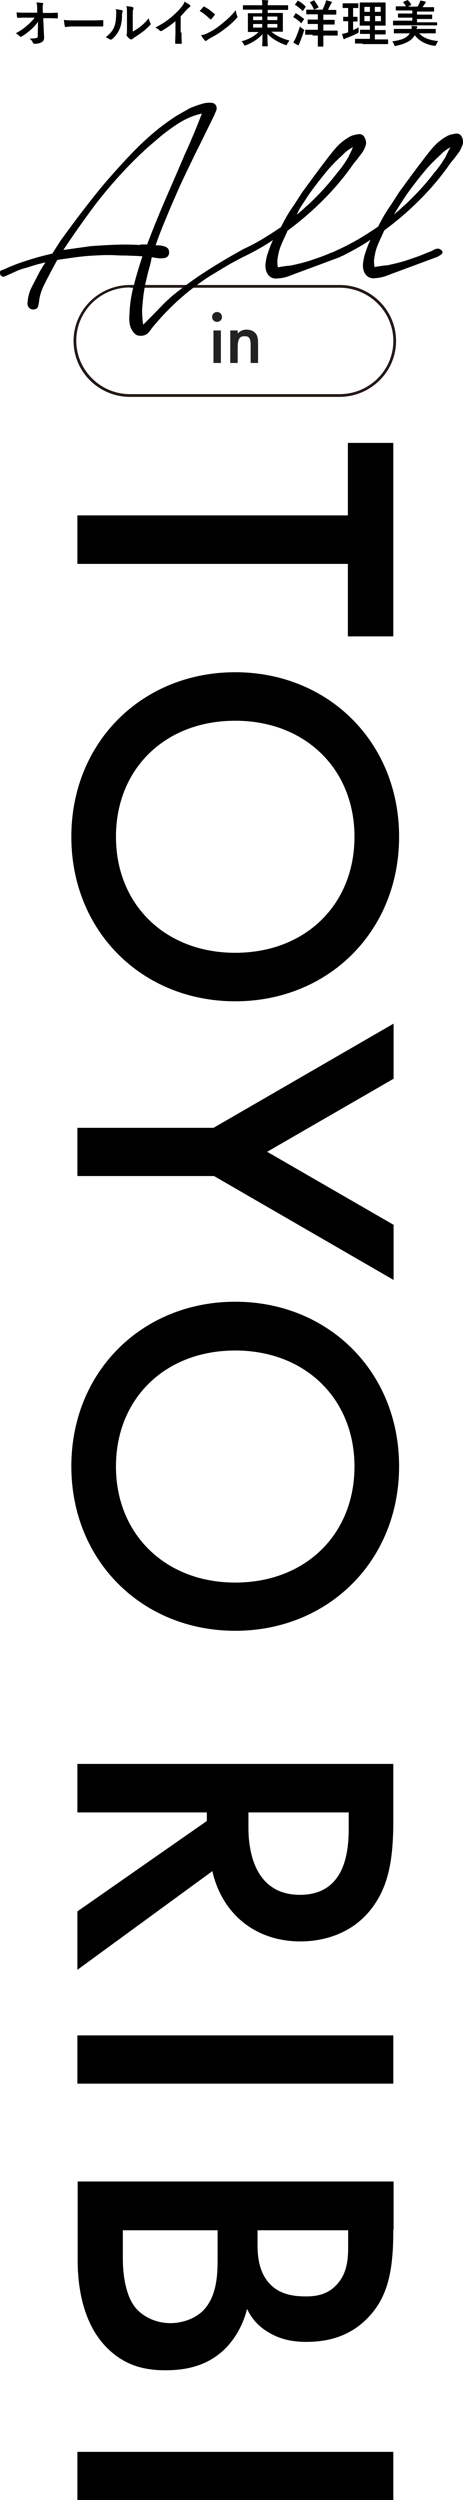
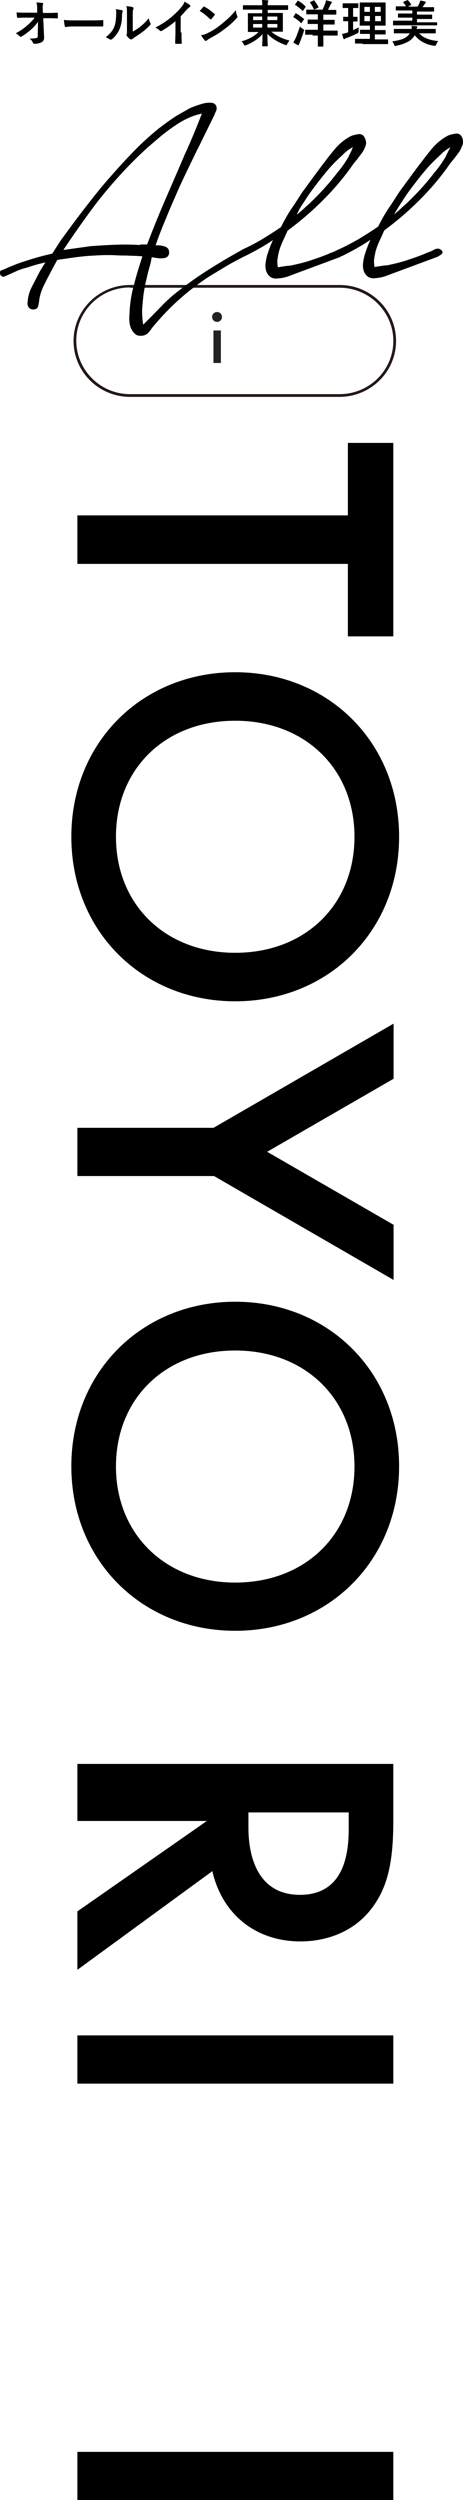
<svg xmlns="http://www.w3.org/2000/svg" version="1.1" id="レイヤー_1" x="0px" y="0px" viewBox="0 0 168.1 907.1" style="enable-background:new 0 0 168.1 907.1;" xml:space="preserve">
  <style type="text/css">
	.st0{fill:#231815;}
	.st1{fill:#222222;}
</style>
  <g>
    <path d="M126.3,204.6H28.1V187h98.2v-26.3h16.5v70.2h-16.5V204.6z" />
    <path d="M85.4,363.3c-33.7,0-59.5-25.3-59.5-59.7s25.8-59.7,59.5-59.7c33.7,0,59.5,25.3,59.5,59.7S119.1,363.3,85.4,363.3z    M85.4,345.7c25.5,0,43.3-17.5,43.3-42.1c0-24.6-17.9-42.1-43.3-42.1c-25.5,0-43.3,17.5-43.3,42.1C42.1,328.2,60,345.7,85.4,345.7z   " />
    <path d="M77.7,409.1l65.2-37.7v20l-45.9,26.5l45.9,26.5v20l-65.2-37.7H28.1v-17.5H77.7z" />
    <path d="M85.4,591.7c-33.7,0-59.5-25.3-59.5-59.7s25.8-59.7,59.5-59.7c33.7,0,59.5,25.3,59.5,59.7S119.1,591.7,85.4,591.7z    M85.4,574.2c25.5,0,43.3-17.5,43.3-42.1c0-24.6-17.9-42.1-43.3-42.1c-25.5,0-43.3,17.5-43.3,42.1C42.1,556.6,60,574.2,85.4,574.2z   " />
-     <path d="M142.8,660.5c0,13.9-1.7,22.9-6.7,30.3c-8.4,12.6-22,13.6-27,13.6c-16.5,0-28.5-10.1-32-25.5l-49,35.8v-21.2l47-32.8v-3.1   h-47V640h114.7V660.5z M90.2,657.6v5.5c0,4.8,0.5,24.4,18.7,24.4c16.2,0,17.7-15.3,17.7-23.9v-6H90.2z" />
+     <path d="M142.8,660.5c0,13.9-1.7,22.9-6.7,30.3c-8.4,12.6-22,13.6-27,13.6c-16.5,0-28.5-10.1-32-25.5l-49,35.8v-21.2l47-32.8h-47V640h114.7V660.5z M90.2,657.6v5.5c0,4.8,0.5,24.4,18.7,24.4c16.2,0,17.7-15.3,17.7-23.9v-6H90.2z" />
    <path d="M142.8,756H28.1v-17.5h114.7V756z" />
-     <path d="M142.8,809c0,14.8-1.9,24.1-8.9,31.6c-5.8,6.2-13.2,9.1-22.7,9.1c-4.5,0-9.1-0.7-13.6-3.4c-4.5-2.6-6.7-6-7.9-8.6   c-0.5,2.1-2.4,9.1-8.3,14.8C74.9,858.7,67,860,60,860c-8.3,0-14.8-2.1-20.6-7.6c-9.6-9.1-11.2-23.4-11.2-32.2v-28.7h114.7V809z    M44.6,809.1v10.7c0,5,0.9,12.9,4.5,17.4c2.8,3.4,7.6,5.7,12.7,5.7c4.6,0,9.1-1.7,12-4.6c4.6-4.8,5.2-11.9,5.2-18.1v-11H44.6z    M93.5,809.1v5.3c0,4.3,0.5,10.1,4.5,14.3c3.8,4,9.1,4.5,13.1,4.5c3.4,0,7.6-0.5,11-4.1c3.8-4,4.3-8.9,4.3-13.9v-6H93.5z" />
    <path d="M142.8,907.1H28.1v-17.5h114.7V907.1z" />
  </g>
  <g>
    <path class="st0" d="M123.2,144H47.2c-11.3,0-20.5-9.1-20.5-20.3s9.2-20.3,20.5-20.3h76.1c11.3,0,20.5,9.1,20.5,20.3   S134.6,144,123.2,144z M47.2,104.3c-10.8,0-19.5,8.7-19.5,19.3S36.4,143,47.2,143h76.1c10.8,0,19.5-8.7,19.5-19.3   s-8.8-19.3-19.5-19.3H47.2z" />
  </g>
  <g>
    <path class="st1" d="M78.8,113.2c1,0,1.8,0.8,1.8,1.8s-0.8,1.8-1.8,1.8c-1,0-1.8-0.8-1.8-1.8S77.8,113.2,78.8,113.2z M80.2,119.9   v11.8h-2.7v-11.8H80.2z" />
-     <path class="st1" d="M83.6,119.9h2.7v1.1c1.2-1.3,2.5-1.4,3.2-1.4c2.2,0,3.1,1.1,3.5,1.6c0.4,0.6,0.7,1.5,0.7,3.3v7.2H91v-6.6   c0-3-1.1-3.1-2.2-3.1c-1.2,0-2.5,0.2-2.5,4v5.7h-2.7V119.9z" />
  </g>
  <g>
    <g>
      <path d="M13.8,7.9c-0.7,1-1.4,1.8-2.5,2.8c-0.9,0.8-2.3,1.9-3.4,2.5c-0.2,0.1-0.3,0.2-0.4,0.2c-0.1,0-0.2-0.1-0.3-0.2    c-0.4-0.4-1-0.9-1.5-1.1c1.8-1,3-1.8,4.2-2.9c1.1-0.9,1.9-1.8,2.7-2.8l-3.2,0c-0.9,0-2,0-2.9,0.1c-0.2,0-0.2-0.1-0.3-0.3    C6.1,5.9,6.1,5.2,6,4.5c1.1,0.1,2.1,0.1,3.2,0.1h4.3L13.5,3c0-0.9-0.1-1.6-0.3-2.1c1,0,1.7,0.1,2.3,0.2c0.2,0,0.2,0.1,0.2,0.2    c0,0.1,0,0.2-0.1,0.3c-0.1,0.2-0.1,0.5-0.1,1.7l0.1,1.4h1.6c1.3,0,2.2,0,3.5-0.1c0.2,0,0.3,0.1,0.3,0.2c0,0.5,0,1.1,0,1.6    c0,0.1-0.1,0.3-0.3,0.3c-1.3-0.1-2.3-0.1-3.5-0.1h-1.5l0.3,6.8c0.1,1-0.3,1.6-0.9,1.9c-0.6,0.4-1.7,0.6-2.5,0.6    c-0.3,0-0.5-0.1-0.6-0.3c-0.3-0.7-0.6-1.1-1.3-1.6c1.4,0,1.9-0.1,2.5-0.2c0.4-0.1,0.6-0.3,0.5-1.1L13.8,7.9z" />
      <path d="M26.6,9.6c-1.8,0-2.5,0.2-2.7,0.2c-0.2,0-0.4-0.1-0.4-0.4c-0.1-0.4-0.2-1.3-0.3-2.2c1.2,0.2,2.1,0.2,3.9,0.2H33    c1.4,0,2.8,0,4.2-0.1c0.3,0,0.3,0,0.3,0.3c0,0.5,0,1.2,0,1.7c0,0.2-0.1,0.3-0.3,0.3c-1.4,0-2.7,0-4,0H26.6z" />
      <path d="M44.3,3.7c0.3,0.1,0.3,0.3,0.2,0.6c-0.2,0.4-0.2,0.8-0.2,1.2c0,2.3-0.4,4-1,5.3c-0.5,1.1-1.3,2.3-2.6,3.4    c-0.2,0.1-0.3,0.2-0.5,0.2c-0.1,0-0.2-0.1-0.3-0.1c-0.5-0.3-0.9-0.5-1.5-0.8c1.4-1.1,2.4-2.2,3-3.6c0.5-1.2,0.7-2.2,0.8-5.1    c0-0.7,0-1-0.2-1.5C43,3.5,43.9,3.6,44.3,3.7z M48.3,11.4c0.9-0.5,1.7-1,2.6-1.7C51.9,8.9,53,7.9,54,6.6c0.1,0.6,0.3,1.2,0.6,1.8    c0.1,0.1,0.1,0.2,0.1,0.3c0,0.1-0.1,0.3-0.3,0.5c-0.9,0.9-1.7,1.7-2.7,2.4c-0.9,0.7-2,1.4-3.2,2.2c-0.3,0.2-0.4,0.3-0.5,0.4    c-0.1,0.1-0.2,0.1-0.4,0.1c-0.1,0-0.2-0.1-0.4-0.1c-0.4-0.3-0.8-0.7-1.1-1.1c-0.1-0.2-0.2-0.3-0.2-0.4c0-0.1,0-0.2,0.1-0.3    c0.1-0.2,0.1-0.5,0.1-1.4V5.3c0-1.6,0-2.3-0.2-3.1c0.7,0.1,1.7,0.2,2.3,0.4c0.2,0.1,0.3,0.2,0.3,0.3c0,0.1-0.1,0.3-0.1,0.5    c-0.2,0.3-0.2,0.7-0.2,2V11.4z" />
      <path d="M65.9,11.8c0,1.2,0,2.3,0.1,3.8c0,0.2-0.1,0.3-0.3,0.3c-0.6,0-1.2,0-1.8,0c-0.2,0-0.3-0.1-0.3-0.3c0-1.3,0.1-2.5,0.1-3.7    V7.7c-1.6,1.3-3.5,2.7-5,3.5c-0.1,0.1-0.2,0.1-0.3,0.1c-0.1,0-0.3-0.1-0.4-0.2c-0.4-0.4-1-0.8-1.6-1.1c2.5-1.3,4-2.3,5.7-3.7    c1.4-1.2,2.7-2.4,3.8-3.8c0.6-0.7,0.8-1.1,1.1-1.9c0.8,0.5,1.6,0.9,2,1.3c0.1,0.1,0.1,0.2,0.1,0.3c0,0.1-0.1,0.3-0.3,0.4    c-0.3,0.2-0.6,0.5-1.1,1c-0.7,0.8-1.4,1.6-2.1,2.3V11.8z" />
      <path d="M73.8,2.5c0.1-0.1,0.2-0.1,0.3-0.1c0.1,0,0.1,0,0.2,0.1C75.2,2.9,76.7,4,77.8,5c0.1,0.1,0.2,0.2,0.2,0.3s0,0.1-0.1,0.2    c-0.3,0.4-0.9,1.1-1.1,1.4C76.6,7,76.6,7,76.5,7S76.3,7,76.2,6.9c-1.1-1.1-2.4-2.2-3.7-2.9C73,3.4,73.5,2.9,73.8,2.5z M75.4,12    c2.2-1.1,3.4-1.9,5.2-3.4c2.2-1.8,3.4-2.9,5-4.9c0.1,0.9,0.3,1.5,0.5,2.1c0.1,0.1,0.1,0.2,0.1,0.3c0,0.2-0.1,0.3-0.3,0.5    c-1,1.1-2.5,2.6-4.2,3.8c-1.5,1.2-3,2.2-5.5,3.5c-0.8,0.5-1,0.7-1.2,0.8c-0.1,0.1-0.2,0.2-0.3,0.2c-0.1,0-0.2-0.1-0.3-0.2    c-0.5-0.5-1-1.2-1.4-2C73.9,12.7,74.4,12.5,75.4,12z" />
      <path d="M90.6,3.5c-1.6,0-2.1,0-2.2,0c-0.2,0-0.2,0-0.2-0.2V2.1c0-0.2,0-0.2,0.2-0.2c0.1,0,0.7,0,2.2,0h4.6c0-0.8,0-1.2-0.1-1.9    c0.7,0,1.3,0.1,2,0.1c0.2,0,0.3,0.1,0.3,0.2c0,0.2-0.1,0.3-0.1,0.4c-0.1,0.2-0.1,0.5-0.1,1.2h5c1.6,0,2.1,0,2.2,0    c0.2,0,0.2,0,0.2,0.2v1.3c0,0.2,0,0.2-0.2,0.2c-0.1,0-0.7,0-2.2,0h-5v1.1h2.8c1.8,0,2.4,0,2.5,0c0.2,0,0.2,0,0.2,0.2    c0,0.1,0,0.6,0,1.7v3c0,1.1,0,1.6,0,1.7c0,0.2,0,0.2-0.2,0.2c-0.1,0-0.7,0-2.5,0h-1.5c1.8,1.5,4.1,2.6,6.6,3.2    c-0.3,0.4-0.6,0.8-0.8,1.2c-0.1,0.3-0.2,0.5-0.3,0.5c-0.1,0-0.2-0.1-0.4-0.1c-2.3-0.8-4.8-2.2-6.5-4c0,2.2,0.1,4,0.1,4.3    c0,0.2,0,0.2-0.2,0.2h-1.6c-0.2,0-0.2,0-0.2-0.2c0-0.3,0.1-2,0.1-4.2c-1.6,1.8-3.7,3.1-6,4c-0.2,0.1-0.3,0.1-0.4,0.1    c-0.1,0-0.2-0.1-0.4-0.4c-0.2-0.5-0.5-0.8-0.8-1.1c2.5-0.7,4.6-1.8,6.2-3.4h-1.2c-1.8,0-2.4,0-2.5,0c-0.2,0-0.2,0-0.2-0.2    c0-0.1,0-0.6,0-1.7v-3c0-1.1,0-1.6,0-1.7c0-0.2,0-0.2,0.2-0.2c0.1,0,0.7,0,2.5,0h2.5V3.5H90.6z M95.2,7.3V6h-3.3v1.3H95.2z     M95.2,10V8.7h-3.3V10H95.2z M97.1,6v1.3h3.6V6H97.1z M100.7,8.7h-3.6V10h3.6V8.7z" />
      <path d="M107.2,5c0.1-0.2,0.2-0.2,0.4-0.1c0.9,0.5,1.8,1.2,2.7,1.9c0.1,0.1,0.1,0.1,0.1,0.1c0,0.1,0,0.1-0.1,0.2l-0.8,1.2    c-0.1,0.1-0.1,0.1-0.1,0.1c0,0-0.1,0-0.2-0.1c-0.8-0.8-1.7-1.5-2.6-2c-0.1-0.1-0.1-0.1-0.1-0.1c0-0.1,0-0.1,0.1-0.2L107.2,5z     M107.3,13.9c0.5-1.1,1-2.5,1.6-4.3c0.4,0.4,0.7,0.7,1.1,0.9c0.3,0.2,0.4,0.3,0.4,0.5c0,0.1-0.1,0.2-0.1,0.4    c-0.5,1.5-1,2.9-1.5,4.1c-0.1,0.3-0.2,0.5-0.3,0.7c0,0.1-0.1,0.2-0.2,0.2c-0.1,0-0.2,0-0.3-0.1c-0.4-0.2-1-0.5-1.5-0.9    C106.8,14.9,107,14.5,107.3,13.9z M108,0.4c0.1-0.2,0.2-0.2,0.3-0.1c0.9,0.5,1.8,1.2,2.6,2c0.1,0.1,0.1,0.1,0.1,0.1    c0,0.1,0,0.1-0.1,0.2l-0.8,1.2C110,4,110,4,109.8,3.9c-0.8-0.8-1.8-1.6-2.6-2.1c-0.1-0.1-0.1-0.1-0.1-0.1c0-0.1,0-0.1,0.1-0.2    L108,0.4z M113.5,12.6c-1.8,0-2.4,0-2.5,0c-0.2,0-0.2,0-0.2-0.2v-1.4c0-0.2,0-0.2,0.2-0.2c0.1,0,0.7,0,2.5,0h1.9V8.7h-1.1    c-1.7,0-2.3,0-2.4,0c-0.2,0-0.2,0-0.2-0.2V7.3c0-0.2,0-0.2,0.2-0.2c0.1,0,0.7,0,2.4,0h1.1V5.2h-1.6c-1.7,0-2.3,0-2.4,0    c-0.2,0-0.2,0-0.2-0.2V3.7c0-0.2,0-0.2,0.2-0.2c0.1,0,0.7,0,2.4,0h3.3c0.4-0.8,0.7-1.6,1-2.3c0.1-0.3,0.2-0.7,0.3-1.1    c0.7,0.2,1.3,0.3,1.8,0.5c0.2,0.1,0.3,0.1,0.3,0.3c0,0.1-0.1,0.2-0.2,0.3c-0.1,0.1-0.2,0.3-0.3,0.5c-0.3,0.6-0.6,1.2-0.9,1.9h0.3    c1.8,0,2.3,0,2.5,0c0.2,0,0.2,0,0.2,0.2v1.3c0,0.2,0,0.2-0.2,0.2c-0.1,0-0.7,0-2.5,0h-2v1.9h1.5c1.7,0,2.3,0,2.4,0    c0.2,0,0.2,0,0.2,0.2v1.3c0,0.2,0,0.2-0.2,0.2c-0.1,0-0.7,0-2.4,0h-1.5v2.2h2.5c1.8,0,2.4,0,2.5,0c0.2,0,0.2,0,0.2,0.2v1.4    c0,0.2,0,0.2-0.2,0.2c-0.1,0-0.7,0-2.5,0h-2.5v1.2c0,1.7,0,2.5,0,2.6c0,0.2,0,0.2-0.2,0.2h-1.6c-0.2,0-0.2,0-0.2-0.2    c0-0.1,0-0.9,0-2.6v-1.2H113.5z M113.8,0.2c0.2-0.1,0.3-0.1,0.4,0.1c0.5,0.7,1,1.4,1.4,2.2c0.1,0.2,0.1,0.2-0.1,0.3l-1.2,0.6    c-0.3,0.1-0.3,0.1-0.4-0.1c-0.3-0.8-0.8-1.6-1.3-2.3c-0.1-0.2-0.1-0.2,0.1-0.3L113.8,0.2z" />
      <path d="M128.3,10.9c0.6-0.3,1.2-0.6,1.9-0.9c0,0.3,0,0.8,0,1.2c0,0.6,0,0.6-0.5,0.9c-1.2,0.6-2.5,1.2-3.9,1.7    c-0.3,0.1-0.5,0.2-0.6,0.3c-0.1,0.1-0.2,0.1-0.3,0.1c-0.1,0-0.2-0.1-0.2-0.2c-0.2-0.5-0.3-1-0.5-1.7c0.5-0.1,1.1-0.2,1.7-0.4    l0.5-0.2V7.7c-1.1,0-1.5,0-1.6,0c-0.2,0-0.2,0-0.2-0.2V6.3c0-0.2,0-0.2,0.2-0.2c0.1,0,0.5,0,1.6,0V2.9h-0.1c-1.2,0-1.6,0-1.7,0    c-0.2,0-0.2,0-0.2-0.2V1.4c0-0.2,0-0.2,0.2-0.2c0.1,0,0.5,0,1.7,0h1.9c1.2,0,1.6,0,1.7,0c0.2,0,0.2,0,0.2,0.2v1.3    c0,0.2,0,0.2-0.2,0.2c-0.1,0-0.5,0-1.7,0v3.2c1,0,1.3,0,1.4,0c0.2,0,0.2,0,0.2,0.2v1.3c0,0.2,0,0.2-0.2,0.2c-0.1,0-0.5,0-1.4,0    V10.9z M131.6,15.8c-1.8,0-2.4,0-2.5,0c-0.2,0-0.2,0-0.2-0.2v-1.3c0-0.2,0-0.2,0.2-0.2c0.1,0,0.7,0,2.5,0h2.7v-1.8h-1.1    c-1.7,0-2.2,0-2.3,0c-0.2,0-0.2,0-0.2-0.2V11c0-0.2,0-0.2,0.2-0.2c0.1,0,0.7,0,2.3,0h1.1V9.3h-1.2c-1.6,0-2.2,0-2.3,0    c-0.2,0-0.2,0-0.2-0.2c0-0.1,0-0.7,0-2v-4c0-1.3,0-1.8,0-2c0-0.2,0-0.2,0.2-0.2c0.1,0,0.7,0,2.3,0h4.3c1.7,0,2.2,0,2.4,0    c0.2,0,0.2,0,0.2,0.2c0,0.1,0,0.7,0,2v4c0,1.3,0,1.9,0,2c0,0.2,0,0.2-0.2,0.2c-0.1,0-0.7,0-2.4,0h-1.3v1.6h1.4c1.6,0,2.2,0,2.3,0    c0.2,0,0.2,0,0.2,0.2v1.2c0,0.2,0,0.2-0.2,0.2c-0.1,0-0.7,0-2.3,0h-1.4v1.8h2.1c1.8,0,2.4,0,2.5,0c0.2,0,0.2,0,0.2,0.2v1.3    c0,0.2,0,0.2-0.2,0.2c-0.1,0-0.7,0-2.5,0H131.6z M134.3,4.3V2.5h-2v1.8H134.3z M134.3,7.8V5.8h-2v1.9H134.3z M136.1,2.5v1.8h2.1    V2.5H136.1z M138.3,5.8h-2.1v1.9h2.1V5.8z" />
      <path d="M152.2,12.1c1.4,1.6,3.7,2.5,6.9,2.8c-0.3,0.3-0.5,0.8-0.7,1.2c-0.2,0.4-0.2,0.5-0.4,0.5c-0.1,0-0.2,0-0.4,0    c-2.9-0.4-5.4-1.7-7-3.8c-0.4,0.6-0.9,1.2-1.5,1.7c-1.3,1-3.2,1.7-5.2,2.1c-0.2,0-0.3,0.1-0.4,0.1c-0.2,0-0.3-0.1-0.4-0.5    c-0.2-0.4-0.4-0.9-0.7-1.2c2.3-0.3,4.3-0.8,5.4-1.8c0.4-0.3,0.7-0.7,1-1.1h-3.2c-1.7,0-2.3,0-2.4,0c-0.2,0-0.2,0-0.2-0.2v-1.2    c0-0.2,0-0.2,0.2-0.2c0.1,0,0.7,0,2.4,0h3.8c0.1-0.3,0.1-0.7,0-1.1c0.6,0,1.3,0.1,1.8,0.1c0.2,0,0.3,0.1,0.3,0.3    c0,0.1,0,0.2-0.1,0.3c-0.1,0.1-0.1,0.2-0.2,0.4h4.5c1.7,0,2.2,0,2.3,0c0.2,0,0.2,0,0.2,0.2v1.2c0,0.2,0,0.2-0.2,0.2    c-0.1,0-0.7,0-2.3,0H152.2z M145.2,9.2c-1.6,0-2.1,0-2.3,0c-0.2,0-0.2,0-0.2-0.2V7.7c0-0.2,0-0.2,0.2-0.2c0.1,0,0.7,0,2.3,0h4.5    V6.4h-2.5c-1.8,0-2.4,0-2.5,0c-0.2,0-0.2,0-0.2-0.2V5.1c0-0.2,0-0.2,0.2-0.2c0.1,0,0.7,0,2.5,0h2.5V3.8h-3.4c-1.8,0-2.3,0-2.4,0    c-0.2,0-0.2,0-0.2-0.2V2.5c0-0.2,0-0.2,0.2-0.2c0.1,0,0.7,0,2.4,0h1.1c-0.3-0.5-0.6-1-0.9-1.3c-0.1-0.1-0.1-0.2-0.1-0.2    c0-0.1,0.1-0.1,0.2-0.2l1.2-0.5c0.2-0.1,0.3-0.1,0.4,0.1c0.4,0.4,0.8,0.9,1,1.3c0.1,0.2,0.1,0.3-0.1,0.4l-1,0.5h3.5    c0.3-0.4,0.5-0.9,0.7-1.3c0.1-0.3,0.2-0.5,0.3-0.9c0.6,0.1,1.3,0.2,1.8,0.4c0.1,0.1,0.2,0.1,0.2,0.3c0,0.1-0.1,0.2-0.2,0.3    c-0.1,0.1-0.2,0.2-0.3,0.4c-0.2,0.3-0.4,0.6-0.7,1h1.6c1.7,0,2.3,0,2.4,0c0.2,0,0.2,0,0.2,0.2v1.2c0,0.2,0,0.2-0.2,0.2    c-0.1,0-0.7,0-2.4,0h-3.6v1.1h2.8c1.8,0,2.4,0,2.5,0c0.2,0,0.2,0,0.2,0.2v1.2c0,0.2,0,0.2-0.2,0.2c-0.1,0-0.7,0-2.5,0h-2.8v1.2    h4.8c1.6,0,2.1,0,2.3,0c0.2,0,0.2,0,0.2,0.2V9c0,0.2,0,0.2-0.2,0.2c-0.1,0-0.7,0-2.3,0H145.2z" />
    </g>
  </g>
  <path d="M167.9,50.2c-0.5-1.4-1.4-1.9-2.6-1.7c-1.3,0.2-2.4,0.5-3.2,1c-1.8,1-3.5,2.4-4.9,4c-1.4,1.6-2.7,3.3-3.9,4.9  c-1.4,1.8-2.8,3.7-4.2,5.6c-1.4,1.9-2.7,3.7-4.1,5.6c-1.3,2-2.6,4.1-4,6.1c-1.4,2.1-2.6,4.3-3.7,6.5c-2.3,1.6-4.7,3.1-7,4.5  c-2.3,1.3-4.7,2.6-7.1,3.7c-0.2,0.1-0.5,0.2-0.7,0.3c-0.9,0.5-1.6,0.8-2.3,1c-2.2,1-4.5,1.8-6.9,2.6c-2.3,0.8-4.7,1.4-7.1,1.9  c-0.2,0.1-0.5,0.1-1.1,0.2c-0.6,0-1.2,0.1-1.8,0.2c-0.7,0.1-1.5,0.2-2.4,0.4c-0.2-1-0.3-2.1-0.1-3.3c0.2-1.2,0.4-2.3,0.8-3.5  c0.4-1.2,0.9-2.3,1.4-3.4c0.5-1.1,1-2.1,1.4-3.1c4.6-3.4,8.8-7,12.8-11c4-4,7.6-8.2,10.8-12.8c0.4-0.6,0.9-1.2,1.6-2  c0.6-0.8,1.2-1.6,1.8-2.4c0.6-0.8,1-1.7,1.3-2.5c0.3-0.8,0.3-1.7-0.1-2.6c-0.5-1.4-1.4-1.9-2.6-1.7c-1.3,0.2-2.4,0.5-3.2,1  c-1.8,1-3.5,2.4-4.9,4c-1.4,1.6-2.7,3.3-3.9,4.9c-1.4,1.8-2.8,3.7-4.2,5.6c-1.4,1.9-2.7,3.7-4.1,5.6c-1.3,2-2.6,4.1-4,6.1  c-1.4,2.1-2.6,4.3-3.7,6.5c-2.3,1.6-4.7,3.1-7,4.5c-2.2,1.3-4.5,2.5-6.9,3.6c-0.1,0-0.2,0.1-0.3,0.2c-4,2.2-7.9,4.5-11.7,6.9  c-3.8,2.4-7.5,5-11.1,7.8c-2.4,1.8-4.6,3.8-6.6,5.9c-2,2.1-4.1,4.2-6.4,6.5c-0.3-1.7-0.4-3.5-0.4-5.3c0.1-1.8,0.3-3.7,0.5-5.6  c0.3-1.9,0.6-3.8,1.1-5.7c0.4-1.9,0.9-3.7,1.4-5.4l0.5-2.5c0.9,0.2,1.7,0.3,2.5,0.4c0.8,0.1,1.6,0,2.3-0.1c1-0.3,1.5-1,1.5-2  c0-1-0.4-1.7-1.4-2.1c-0.5-0.2-1-0.3-1.6-0.4c-0.6-0.1-1.2-0.1-1.9-0.1c1-3,2.2-6,3.4-8.9c1.2-2.9,2.4-5.8,3.7-8.7  c1.4-3.3,2.9-6.5,4.4-9.6c1.5-3.1,3-6.3,4.6-9.4l2.3-4.7l2.8-5.7c0.2-0.5,0.4-1,0.7-1.6c0.3-0.6,0.3-1.2,0.2-1.7  c-0.3-0.9-1-1.4-1.9-1.4c-1-0.1-2,0-3.1,0.3c-1.1,0.3-2.2,0.7-3.3,1.1s-1.9,0.8-2.3,1.1c-1.8,1-3.7,2-5.4,3.2  c-1.8,1.2-3.5,2.5-5.2,3.8c-3.4,2.8-6.7,5.8-9.8,9.1c-3.1,3.2-6.1,6.6-9,9.9c-3,3.5-5.8,7.1-8.5,10.6c-2.7,3.5-5.4,7.2-8.1,10.9  l-3,4.7c-3,0.7-6.1,1.5-9.1,2.5c-3,0.9-6,2.1-8.8,3.4C0.4,98,0.1,98.3,0,98.6C0,99,0,99.3,0.1,99.6c0.1,0.3,0.4,0.6,0.7,0.7  c0.4,0.2,0.7,0.1,1.1-0.1c1.4-0.6,2.7-1.2,4-1.8c1.3-0.6,2.7-1,4.2-1.4c1.1-0.4,2.2-0.7,3.2-1c1-0.3,2.1-0.5,3.2-0.8  c-0.4,0.6-0.8,1.2-1.1,1.7c-0.3,0.5-0.6,1-1,1.7c-0.9,1.7-1.8,3.5-2.8,5.4c-1,1.9-1.5,3.9-1.6,5.9c-0.1,0.6,0.1,1.2,0.5,1.7  c0.4,0.5,1,0.7,1.7,0.7c0.9-0.1,1.4-0.4,1.6-1.1c0.2-0.6,0.3-1.3,0.4-1.9c0.2-2.1,0.9-4.1,1.9-6.1c1-2,2-3.9,3-5.8l1.7-3.1l5.5-0.8  c2.8-0.4,5.7-0.7,8.5-0.8c2.9-0.2,5.8-0.2,8.7,0c1.4,0,2.7,0,4.1,0.1c1.4,0,2.7,0.1,4.1,0.2c-1.1,3.4-2.2,6.9-3.1,10.5  c-1,3.6-1.5,7.2-1.6,10.7c-0.1,0.8-0.1,1.7,0,2.6c0.1,1,0.3,1.8,0.7,2.6c0.4,0.8,0.9,1.4,1.5,1.9c0.6,0.5,1.5,0.6,2.6,0.5  c0.9-0.2,1.5-0.5,2-1c0.4-0.5,0.9-1,1.3-1.7c5-6.1,10.5-11.4,16.7-15.9c1.9-1.4,3.9-2.8,6-4c2-1.2,4.1-2.5,6.2-3.7l4.7-2.5  c0,0,0.1,0,0.1,0c3.6-1.8,7.1-3.7,10.3-5.9c-0.9,1.9-1.6,3.9-2.2,5.8c-0.2,0.9-0.4,1.8-0.5,2.8c-0.1,1,0,1.9,0.3,2.8  c0.3,0.8,0.8,1.5,1.5,2s1.7,0.7,2.9,0.5c1.4-0.1,2.7-0.4,4-0.9c1.3-0.5,2.6-1,4-1.5l14-5.2c0.3-0.1,0.6-0.3,0.9-0.5  c0.1,0,0.1,0,0.2,0c3.6-1.8,7.1-3.7,10.3-5.9c-0.9,1.9-1.6,3.9-2.2,5.8c-0.2,0.9-0.4,1.8-0.5,2.8c-0.1,1,0,1.9,0.3,2.8  c0.3,0.8,0.8,1.5,1.5,2s1.7,0.7,2.9,0.5c1.4-0.1,2.7-0.4,4-0.9c1.3-0.5,2.6-1,4-1.5l14-5.2c0.6-0.2,1.2-0.6,1.8-1.1  c0.6-0.5,0.5-1.1-0.4-1.7c-0.6-0.4-1.4-0.4-2.3,0.1c-0.9,0.5-1.6,0.8-2.3,1c-2.2,1-4.5,1.8-6.9,2.6c-2.3,0.8-4.7,1.4-7.1,1.9  c-0.2,0.1-0.5,0.1-1.1,0.2c-0.6,0-1.2,0.1-1.8,0.2c-0.7,0.1-1.5,0.2-2.4,0.4c-0.2-1-0.3-2.1-0.1-3.3c0.2-1.2,0.4-2.3,0.8-3.5  c0.4-1.2,0.9-2.3,1.4-3.4c0.5-1.1,1-2.1,1.4-3.1c4.6-3.4,8.8-7,12.8-11c4-4,7.6-8.2,10.8-12.8c0.4-0.6,0.9-1.2,1.6-2  c0.6-0.8,1.2-1.6,1.8-2.4c0.6-0.8,1-1.7,1.3-2.5C168.2,51.9,168.2,51.1,167.9,50.2z M109.9,74c0.8-1.2,1.6-2.5,2.5-3.8  c1.6-2.2,3.2-4.3,4.8-6.3c1.6-2,3.3-4,5.2-5.8c0.6-0.6,1.5-1.4,2.5-2.4c1-1,2.1-1.7,3.2-2.3c-0.2,0.6-0.5,1.3-0.8,1.9  c-0.3,0.6-0.6,1.1-0.7,1.5c-1.3,2.2-2.6,4.1-4.1,5.8c-3.1,4.1-6.6,7.9-10.3,11.4c-0.7,0.6-1.5,1.3-2.2,2c-0.8,0.7-1.5,1.3-2.2,1.9  C108.3,76.5,109.1,75.2,109.9,74z M50.9,88.9c-3-0.2-6.1-0.2-9-0.1c-3,0.1-5.9,0.3-8.9,0.5l-10,1.4c3.7-5.6,7.6-11.1,11.7-16.6  c5.8-7.5,12-14.3,18.8-20.5c1.3-1.1,2.7-2.3,4.2-3.6c1.5-1.3,3.1-2.5,4.8-3.7c1.7-1.2,3.4-2.3,5.3-3.2c1.8-0.9,3.7-1.5,5.5-1.9  c-1,2.6-2,5.1-3,7.5c-1,2.4-2.1,4.9-3.2,7.3c-2.3,5.4-4.6,10.7-6.9,16c-2.3,5.3-4.5,10.7-6.6,16.2c-0.1,0.1-0.1,0.2-0.1,0.5H50.9z   M162.6,55.2c-0.3,0.6-0.6,1.1-0.7,1.5c-1.3,2.2-2.6,4.1-4.1,5.8c-3.1,4.1-6.6,7.9-10.3,11.4c-0.7,0.6-1.5,1.3-2.2,2  c-0.8,0.7-1.5,1.3-2.2,1.9c0.7-1.3,1.5-2.5,2.3-3.8c0.8-1.2,1.6-2.5,2.5-3.8c1.6-2.2,3.2-4.3,4.8-6.3c1.6-2,3.3-4,5.2-5.8  c0.6-0.6,1.5-1.4,2.5-2.4c1-1,2.1-1.7,3.2-2.3C163.2,54,162.9,54.6,162.6,55.2z" />
</svg>